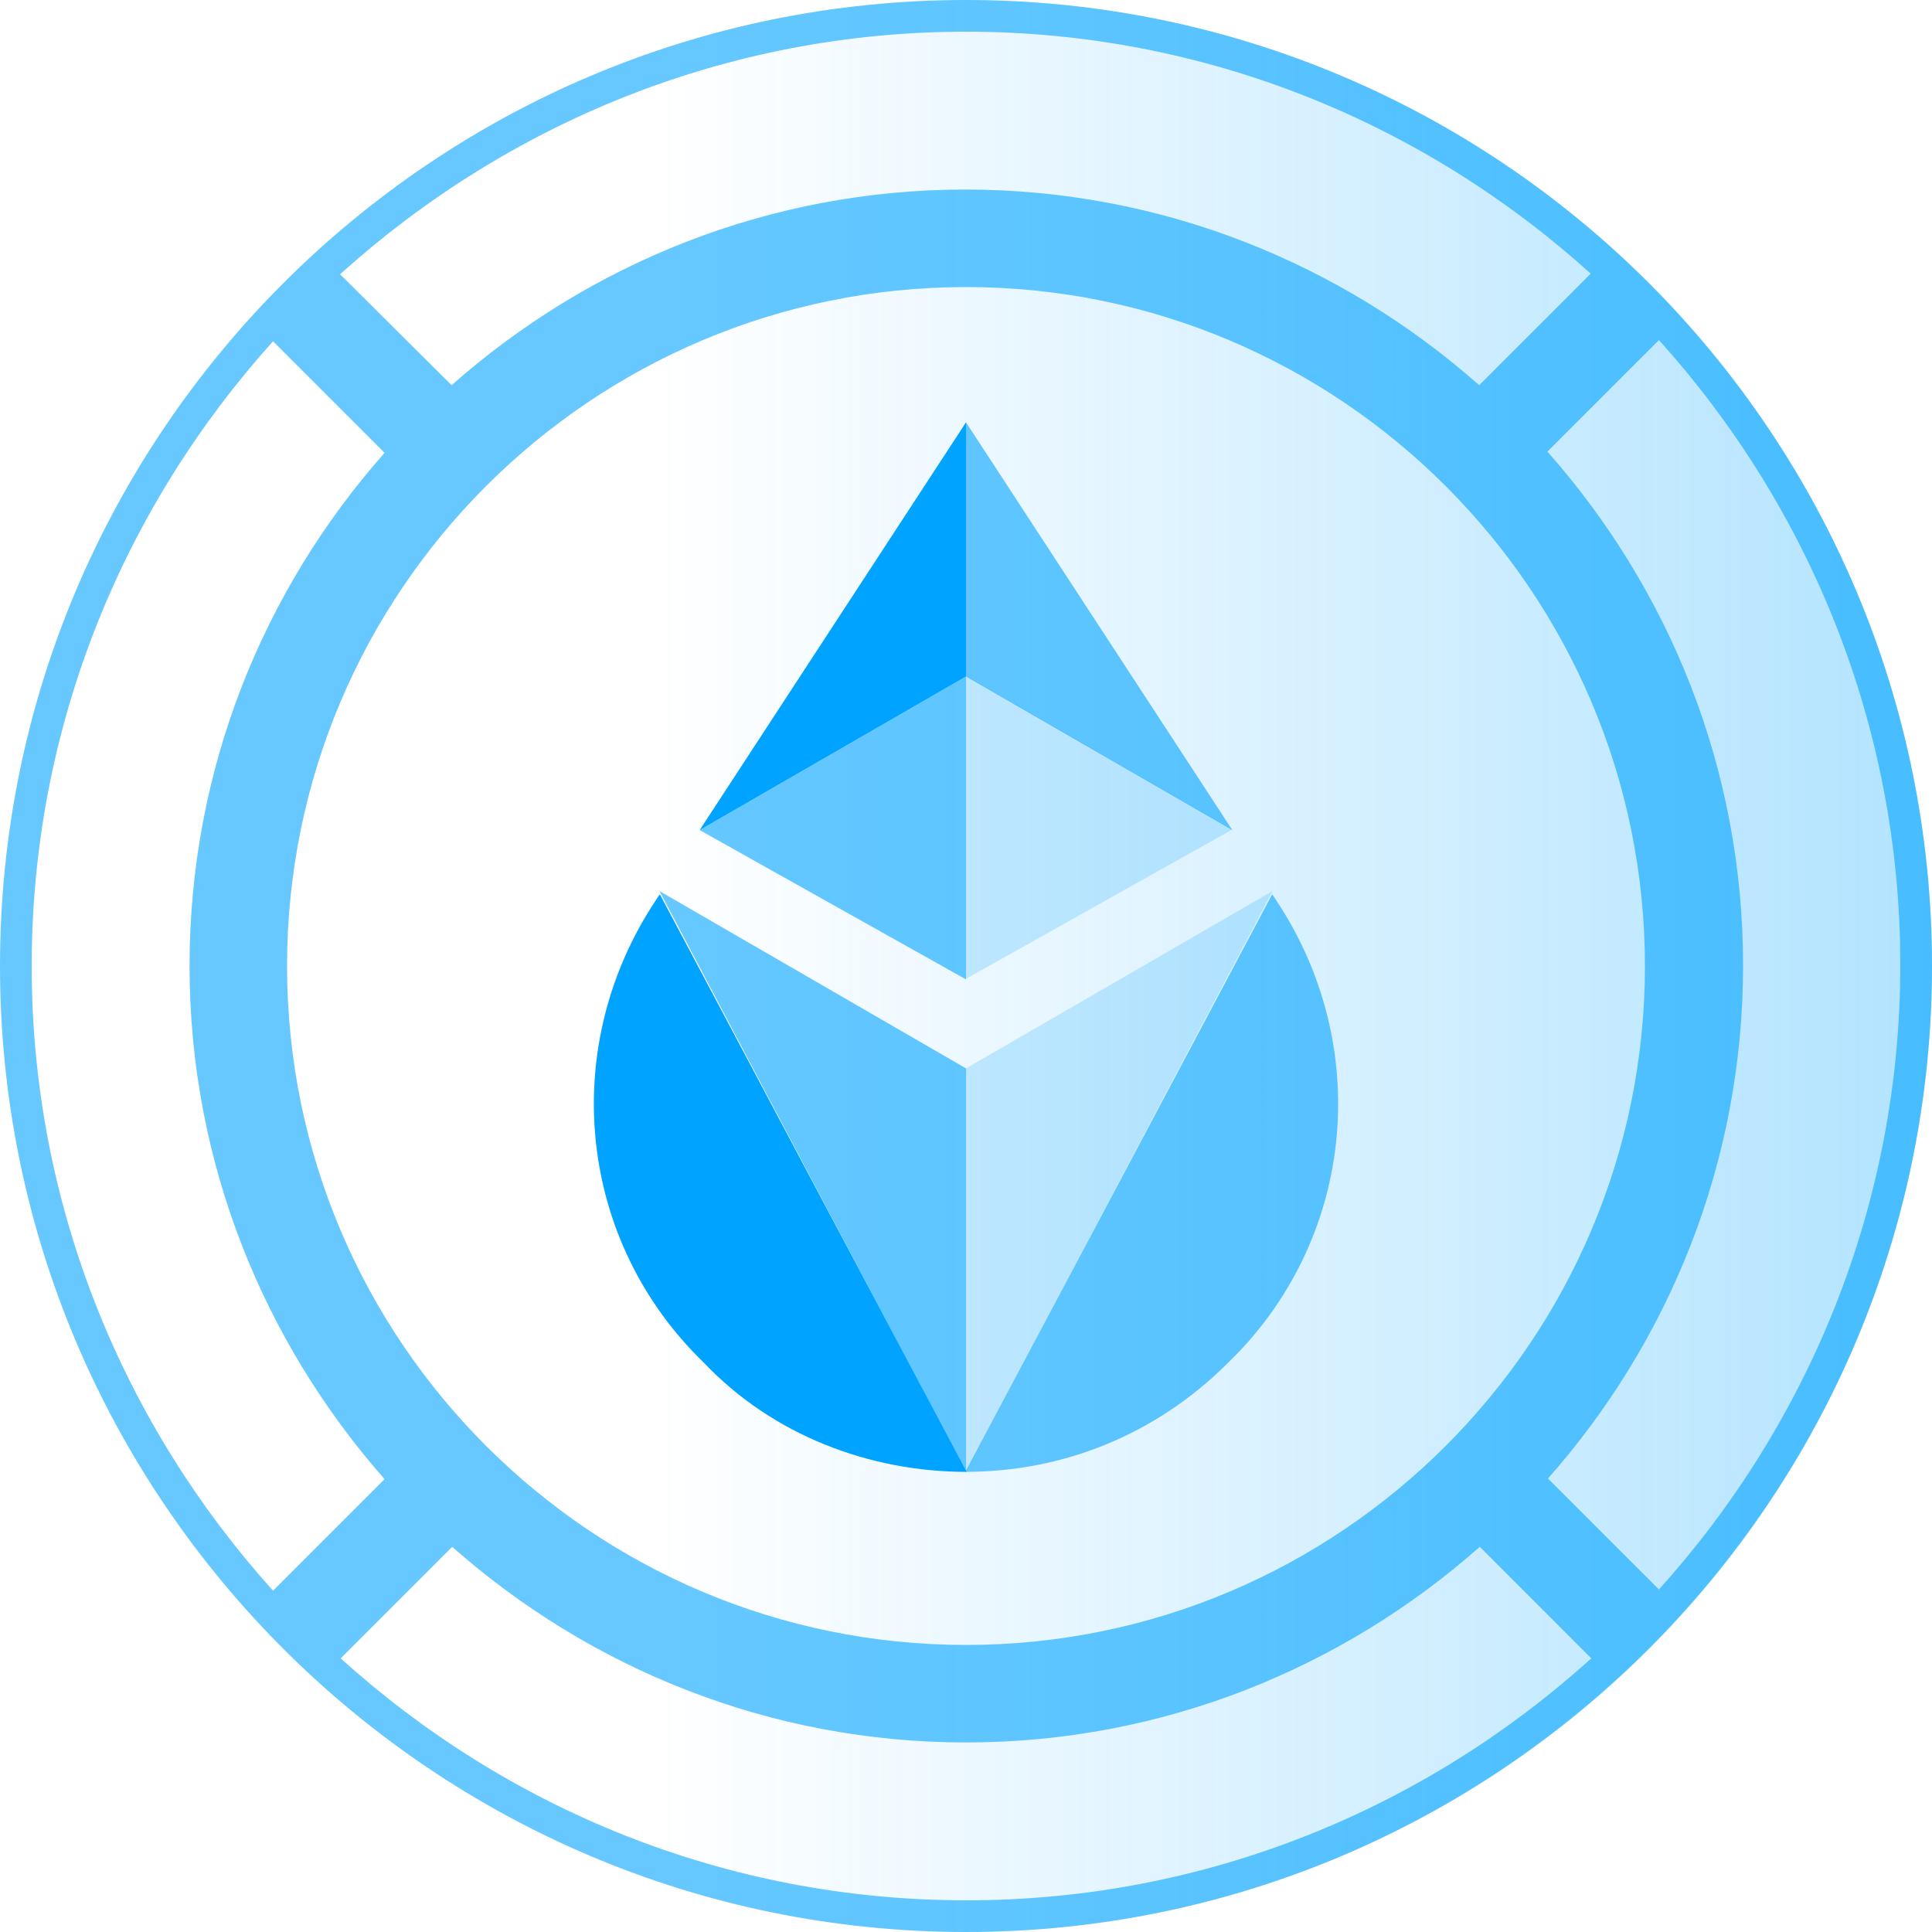
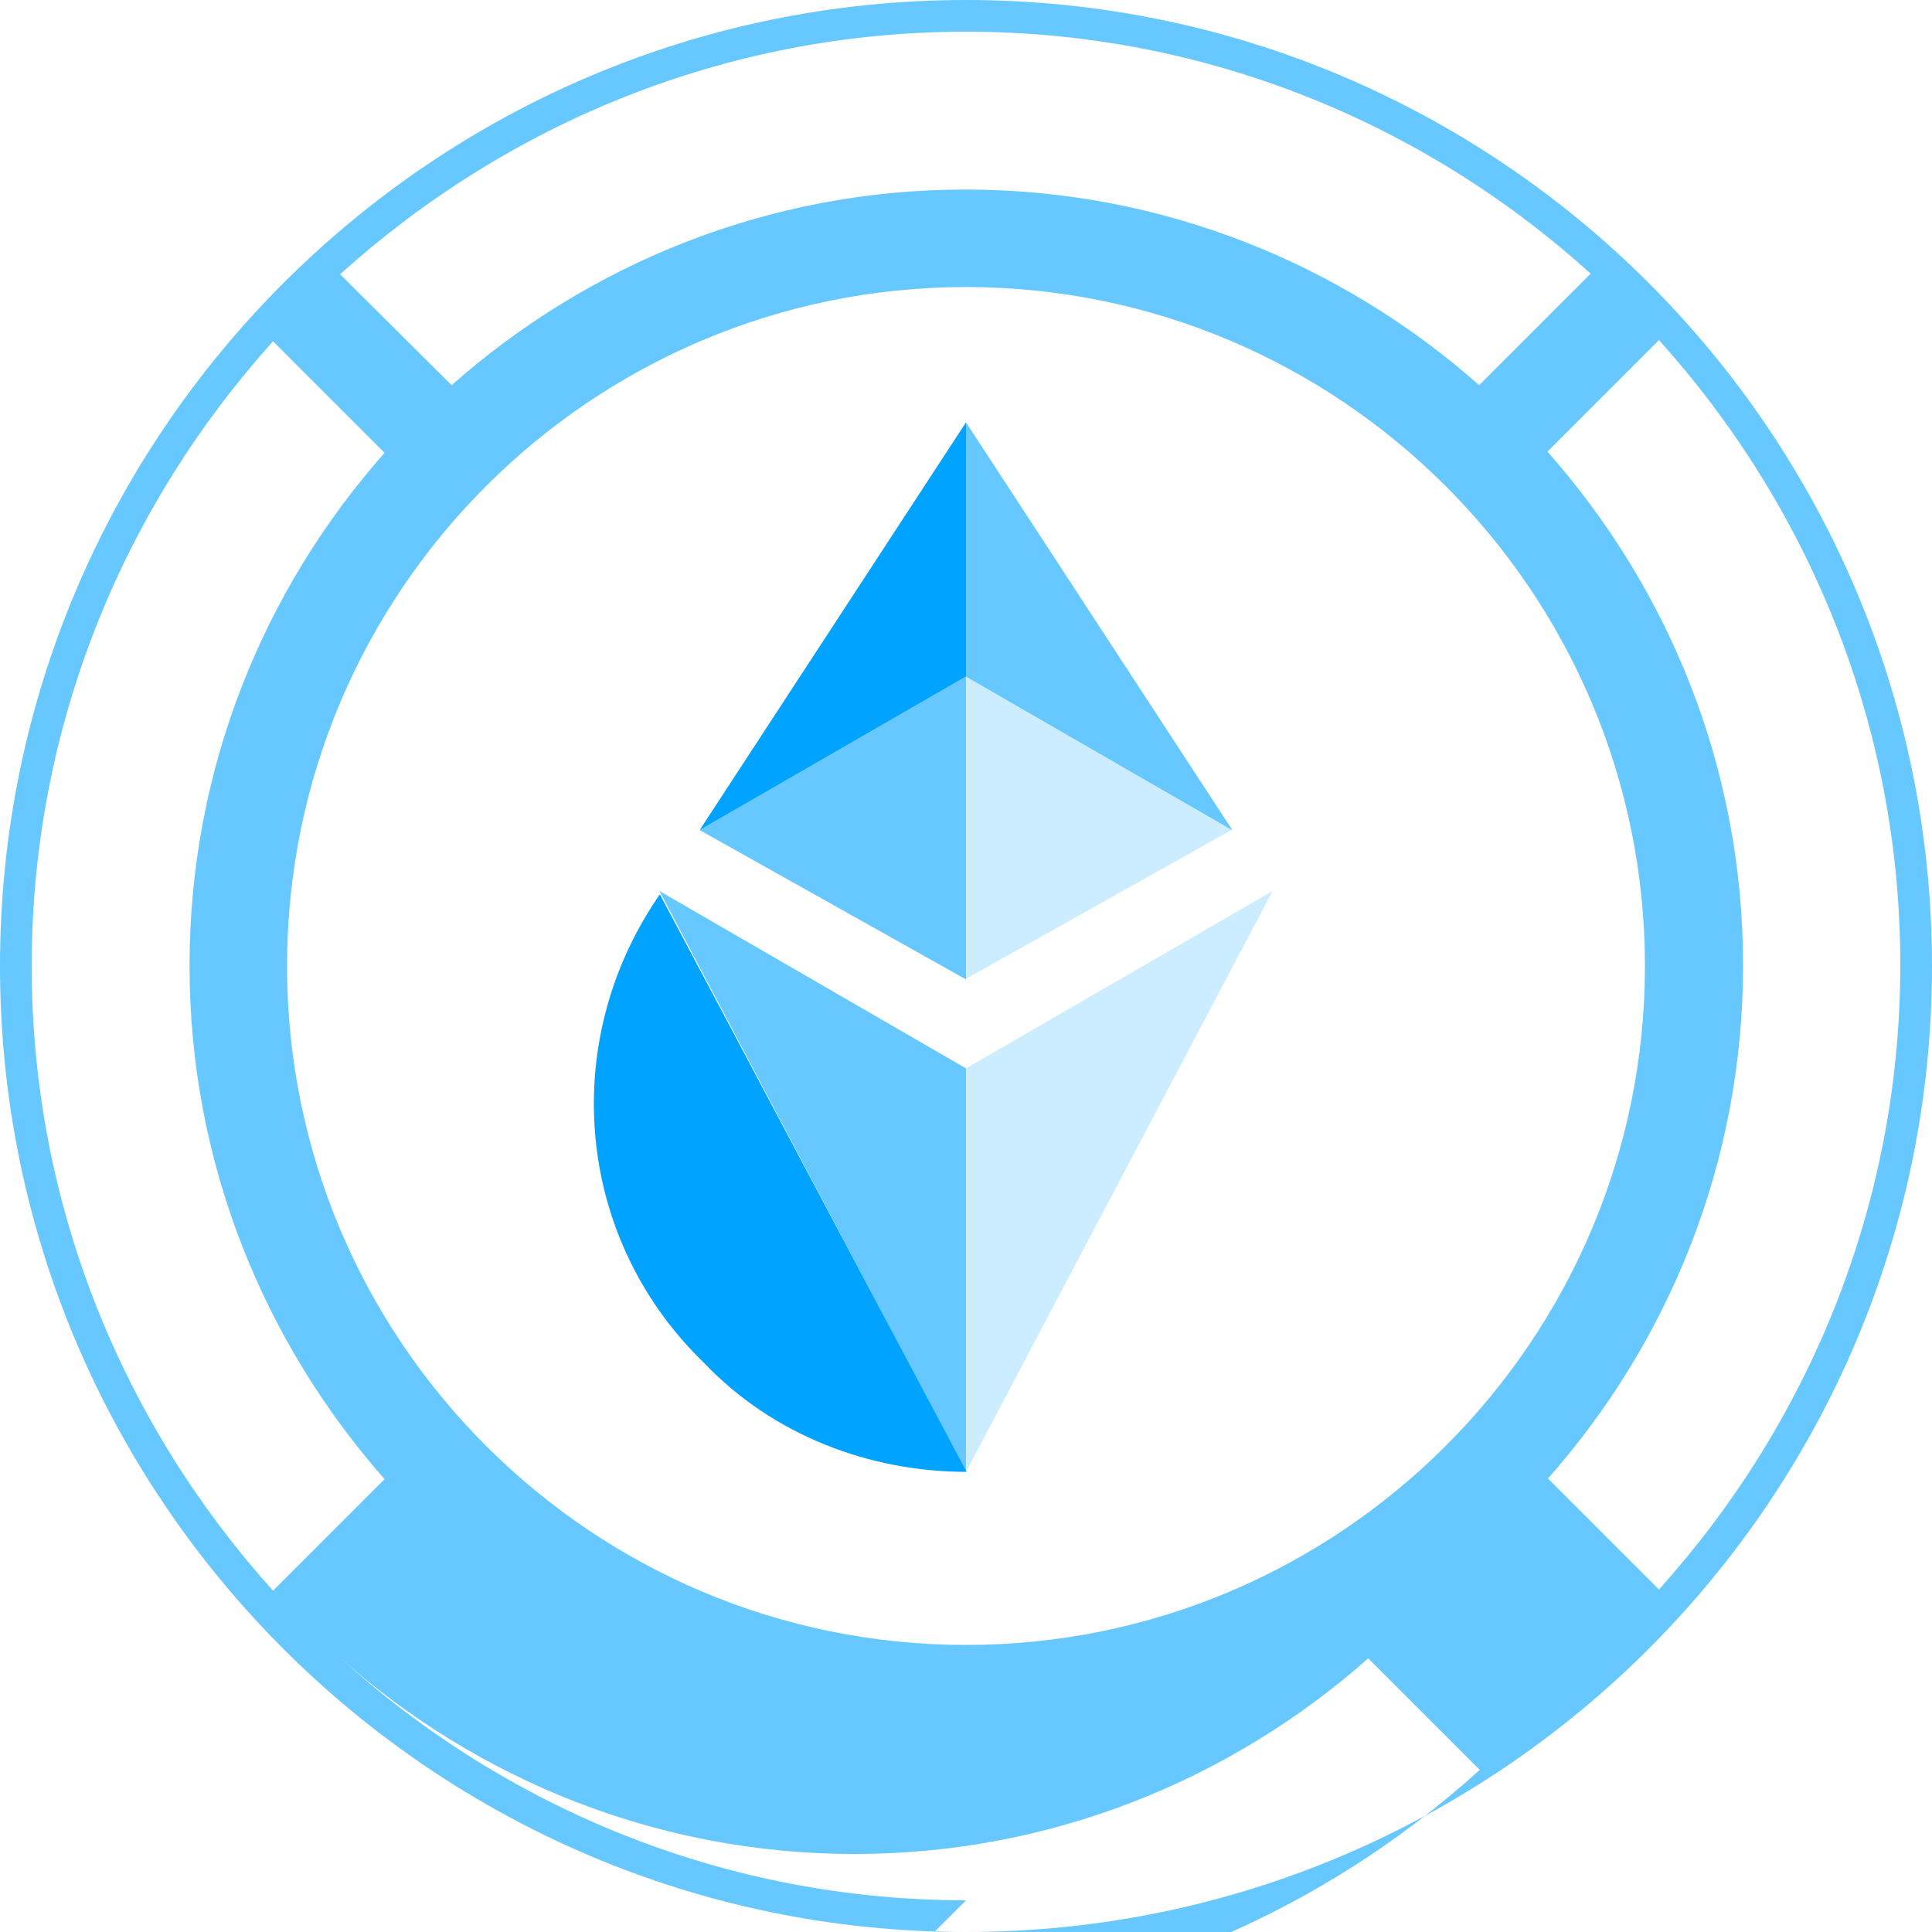
<svg xmlns="http://www.w3.org/2000/svg" id="Layer_1" viewBox="0 0 31.7 31.7">
  <defs>
    <style>.cls-1{opacity:.6;}.cls-1,.cls-2,.cls-3{isolation:isolate;}.cls-1,.cls-2,.cls-3,.cls-4{stroke-width:0px;}.cls-1,.cls-3,.cls-4{fill:#00a3ff;}.cls-2{fill:url(#linear-gradient);opacity:.4;}.cls-3{opacity:.2;}</style>
    <linearGradient id="linear-gradient" x1="-2196.2" y1="51.21" x2="-2168.02" y2="51.21" gradientTransform="translate(-2157.21 -35.36) rotate(-180) scale(1 -1)" gradientUnits="userSpaceOnUse">
      <stop offset=".02" stop-color="#00a3ff" />
      <stop offset="1" stop-color="#00a3ff" stop-opacity="0" />
    </linearGradient>
  </defs>
-   <circle id="Ellipse_36" class="cls-2" cx="15.85" cy="15.85" r="15.85" />
-   <path class="cls-1" d="m15.85,0C7.11,0,0,7.11,0,15.85s7.11,15.85,15.85,15.85,15.85-7.11,15.85-15.85S24.6,0,15.85,0Zm0,.52c3.94,0,7.53,1.51,10.25,3.97l-1.83,1.83h0c-2.25-1.99-5.2-3.21-8.43-3.21s-6.18,1.22-8.43,3.21h0l-1.83-1.82C8.32,2.03,11.91.52,15.85.52Zm11.14,15.33c0,6.14-5,11.14-11.14,11.14s-11.14-4.99-11.14-11.14S9.71,4.71,15.85,4.71s11.14,5,11.14,11.14ZM4.48,26.1c-2.45-2.72-3.96-6.31-3.96-10.25s1.51-7.53,3.96-10.25l1.83,1.83c-1.99,2.25-3.2,5.19-3.2,8.42s1.22,6.17,3.2,8.42l-1.83,1.83Zm11.37,5.08c-3.95,0-7.54-1.51-10.26-3.97l1.83-1.83h0c2.25,1.99,5.2,3.21,8.43,3.21s6.18-1.22,8.43-3.21l1.83,1.83c-2.72,2.46-6.31,3.97-10.25,3.97h-.01Zm9.54-6.91h0c1.99-2.25,3.21-5.19,3.21-8.43s-1.22-6.18-3.21-8.43h0l1.83-1.83c2.45,2.72,3.96,6.31,3.96,10.25s-1.51,7.53-3.96,10.25l-1.83-1.83v.02Z" />
+   <path class="cls-1" d="m15.85,0C7.11,0,0,7.11,0,15.85s7.11,15.85,15.85,15.85,15.85-7.11,15.85-15.85S24.6,0,15.85,0Zm0,.52c3.94,0,7.53,1.51,10.25,3.97l-1.83,1.83h0c-2.25-1.99-5.2-3.21-8.43-3.21s-6.18,1.22-8.43,3.21h0l-1.83-1.82C8.32,2.03,11.91.52,15.85.52Zm11.14,15.33c0,6.14-5,11.14-11.14,11.14s-11.14-4.99-11.14-11.14S9.71,4.71,15.85,4.71s11.14,5,11.14,11.14ZM4.48,26.1c-2.45-2.72-3.96-6.31-3.96-10.25s1.51-7.53,3.96-10.25l1.83,1.83c-1.99,2.25-3.2,5.19-3.2,8.42s1.22,6.17,3.2,8.42l-1.83,1.83Zm11.37,5.08c-3.95,0-7.54-1.51-10.26-3.97h0c2.25,1.99,5.2,3.21,8.43,3.21s6.18-1.22,8.43-3.21l1.83,1.83c-2.72,2.46-6.31,3.97-10.25,3.97h-.01Zm9.54-6.91h0c1.99-2.25,3.21-5.19,3.21-8.43s-1.22-6.18-3.21-8.43h0l1.83-1.83c2.45,2.72,3.96,6.31,3.96,10.25s-1.51,7.53-3.96,10.25l-1.83-1.83v.02Z" />
  <path class="cls-4" d="m10.82,14.68l-.13.2c-1.52,2.39-1.19,5.5.86,7.48,1.13,1.19,2.72,1.79,4.31,1.79l-5.03-9.47h0Z" />
  <path class="cls-1" d="m15.85,17.53l-5.03-2.91,5.03,9.53v-6.62Z" />
-   <path class="cls-1" d="m20.88,14.68l.13.2c1.52,2.39,1.19,5.5-.86,7.48-1.19,1.19-2.72,1.79-4.31,1.79l5.03-9.47h0Z" />
  <path class="cls-3" d="m15.85,17.53l5.03-2.91-5.03,9.53v-6.62Z" />
  <path class="cls-3" d="m15.85,11.1v4.96l4.37-2.45-4.37-2.52h0Z" />
  <path class="cls-1" d="m15.85,11.1l-4.37,2.52,4.37,2.45v-4.96h0Z" />
  <path class="cls-4" d="m15.85,6.93l-4.37,6.69,4.37-2.52v-4.17h0Z" />
  <path class="cls-1" d="m15.85,11.1l4.37,2.52-4.37-6.69v4.17h0Z" />
</svg>